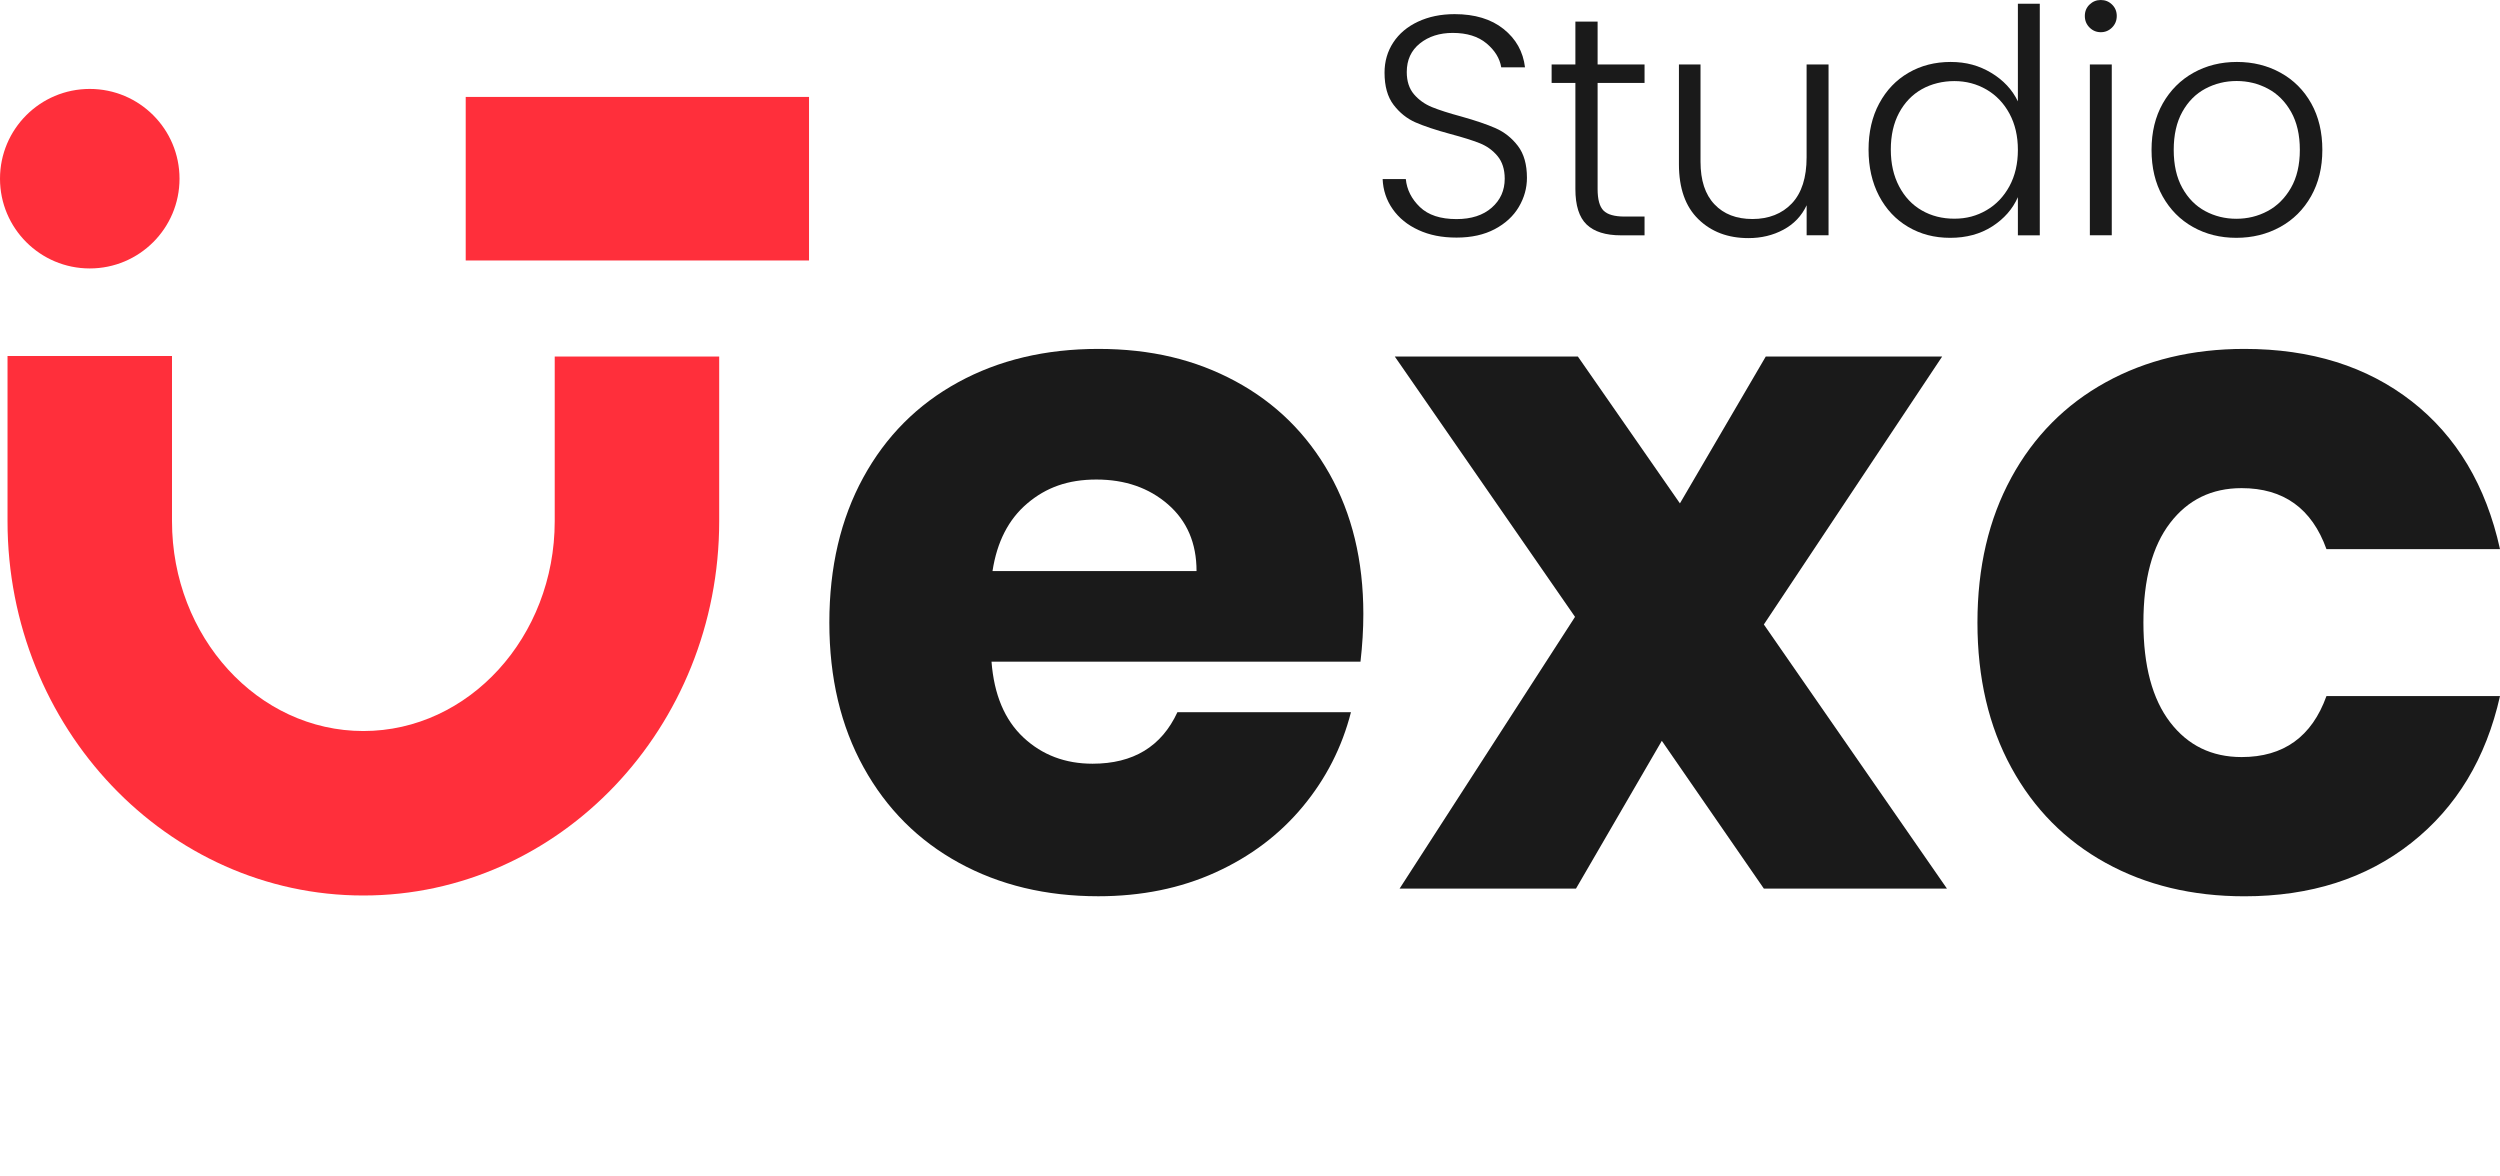
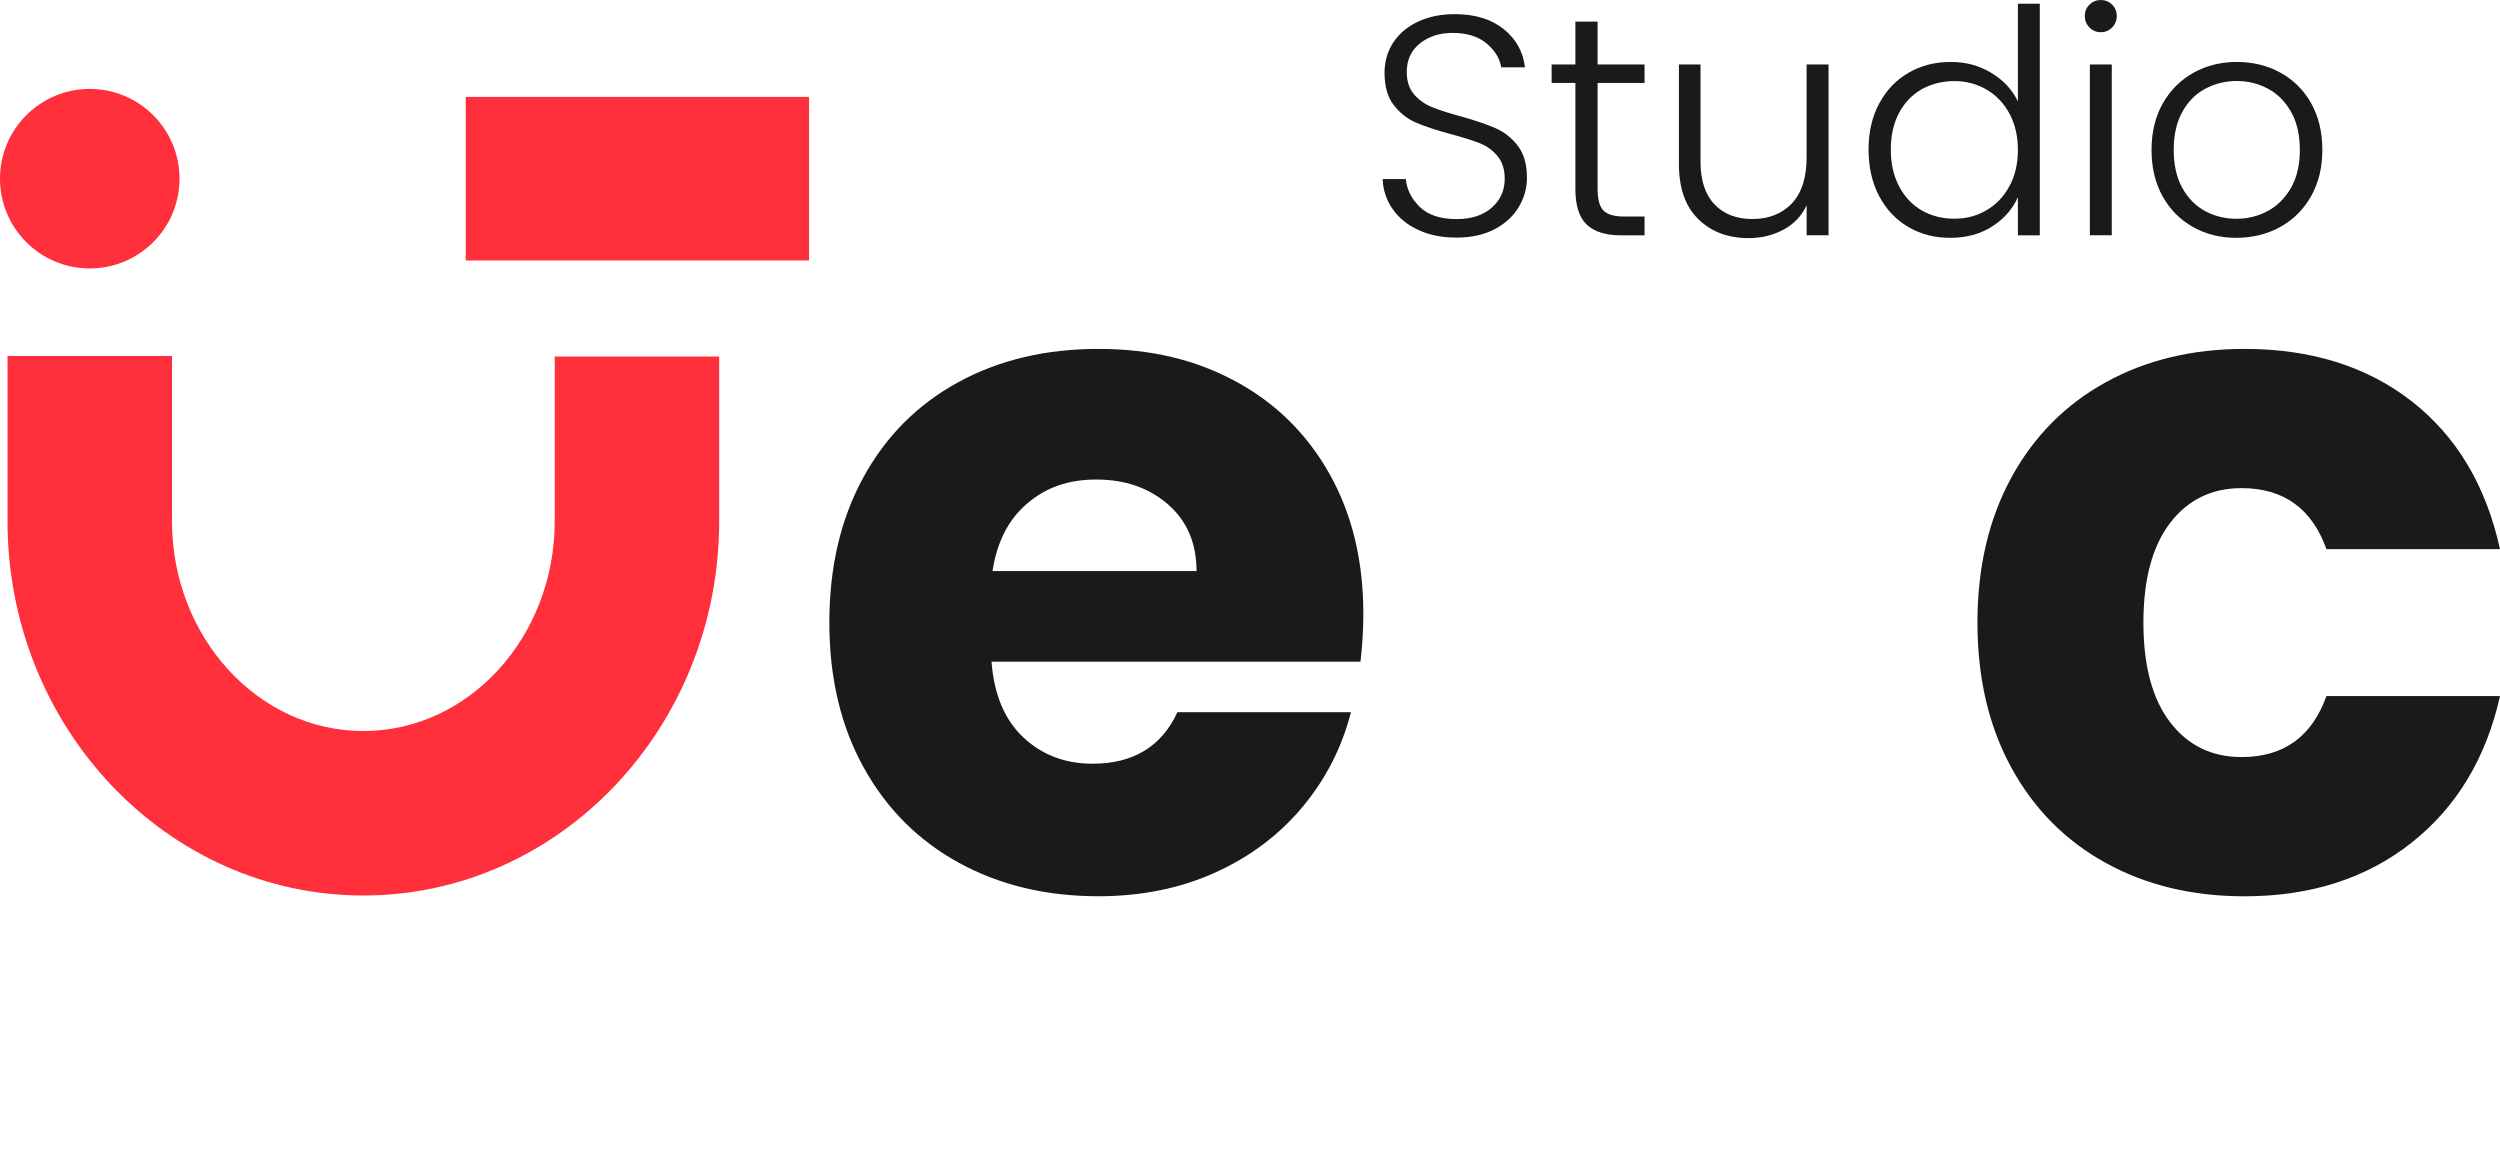
<svg xmlns="http://www.w3.org/2000/svg" id="Layer_1" data-name="Layer 1" viewBox="0 0 631.13 296.78">
  <defs>
    <style>
      .cls-1 {
        fill: #1a1a1a;
      }

      .cls-1, .cls-2 {
        stroke-width: 0px;
      }

      .cls-2 {
        fill: #ff2f3b;
      }
    </style>
  </defs>
  <g>
    <path class="cls-1" d="M358.1,58.07c-2.77-1.26-4.94-3.03-6.52-5.29-1.58-2.26-2.42-4.79-2.53-7.58h5.85c.26,2.69,1.45,5.04,3.56,7.07,2.11,2.03,5.19,3.04,9.24,3.04,3.74,0,6.7-.96,8.89-2.88,2.19-1.92,3.28-4.36,3.28-7.31,0-2.37-.61-4.28-1.82-5.73-1.21-1.45-2.71-2.53-4.5-3.24-1.79-.71-4.27-1.49-7.43-2.33-3.69-1-6.61-1.98-8.77-2.92-2.16-.95-4-2.42-5.53-4.42-1.53-2-2.29-4.71-2.29-8.14,0-2.84.74-5.38,2.21-7.62,1.47-2.24,3.55-3.99,6.24-5.25,2.69-1.26,5.77-1.9,9.24-1.9,5.11,0,9.23,1.25,12.36,3.75,3.13,2.5,4.94,5.73,5.41,9.68h-6c-.37-2.26-1.61-4.28-3.71-6.04-2.11-1.76-4.95-2.65-8.53-2.65-3.32,0-6.08.88-8.29,2.65-2.21,1.77-3.32,4.17-3.32,7.23,0,2.32.61,4.19,1.82,5.61,1.21,1.42,2.73,2.5,4.54,3.24,1.82.74,4.28,1.53,7.39,2.37,3.58,1,6.48,1.99,8.69,2.96,2.21.98,4.08,2.46,5.61,4.46,1.53,2,2.29,4.69,2.29,8.06,0,2.58-.68,5.03-2.05,7.35-1.37,2.32-3.4,4.19-6.08,5.61-2.69,1.42-5.9,2.13-9.64,2.13s-6.83-.63-9.6-1.9Z" />
    <path class="cls-1" d="M403.32,20.94v26.78c0,2.63.5,4.45,1.5,5.45,1,1,2.77,1.5,5.29,1.5h5.06v4.74h-5.93c-3.9,0-6.79-.91-8.69-2.73-1.9-1.82-2.84-4.81-2.84-8.97v-26.78h-6v-4.66h6V5.45h5.61v10.82h11.85v4.66h-11.85Z" />
    <path class="cls-1" d="M461.62,16.27v43.13h-5.53v-7.58c-1.26,2.69-3.21,4.74-5.85,6.16s-5.58,2.13-8.85,2.13c-5.16,0-9.38-1.59-12.64-4.78-3.27-3.19-4.9-7.81-4.9-13.86v-25.2h5.45v24.57c0,4.69,1.17,8.27,3.52,10.74,2.34,2.48,5.54,3.71,9.6,3.71s7.48-1.32,9.95-3.95c2.47-2.63,3.71-6.5,3.71-11.61v-23.46h5.53Z" />
    <path class="cls-1" d="M474.42,26.11c1.79-3.34,4.25-5.92,7.39-7.74,3.13-1.82,6.68-2.73,10.63-2.73s7.21.92,10.27,2.76c3.05,1.84,5.29,4.24,6.71,7.19V.95h5.53v58.46h-5.53v-9.64c-1.32,3-3.48,5.46-6.48,7.39-3,1.92-6.53,2.88-10.59,2.88s-7.49-.92-10.63-2.76c-3.13-1.84-5.58-4.45-7.35-7.82-1.76-3.37-2.65-7.27-2.65-11.69s.89-8.31,2.69-11.65ZM507.29,28.68c-1.42-2.63-3.36-4.66-5.81-6.08-2.45-1.42-5.15-2.13-8.1-2.13s-5.79.69-8.22,2.05c-2.42,1.37-4.33,3.36-5.73,5.96-1.4,2.61-2.09,5.7-2.09,9.28s.7,6.62,2.09,9.28c1.4,2.66,3.3,4.69,5.73,6.08,2.42,1.4,5.16,2.09,8.22,2.09s5.65-.71,8.1-2.13c2.45-1.42,4.38-3.45,5.81-6.08,1.42-2.63,2.13-5.69,2.13-9.16s-.71-6.53-2.13-9.16Z" />
    <path class="cls-1" d="M527.51,6.95c-.79-.79-1.19-1.76-1.19-2.92s.4-2.12,1.19-2.88c.79-.76,1.74-1.15,2.84-1.15s2.05.38,2.84,1.15c.79.76,1.19,1.73,1.19,2.88s-.4,2.13-1.19,2.92-1.74,1.18-2.84,1.18-2.05-.39-2.84-1.18ZM533.12,16.27v43.13h-5.53V16.27h5.53Z" />
    <path class="cls-1" d="M553.62,57.31c-3.24-1.82-5.79-4.4-7.66-7.74-1.87-3.34-2.8-7.25-2.8-11.73s.95-8.39,2.84-11.73c1.9-3.34,4.48-5.92,7.74-7.74,3.26-1.82,6.92-2.73,10.98-2.73s7.73.91,11.02,2.73c3.29,1.82,5.87,4.4,7.74,7.74,1.87,3.35,2.8,7.26,2.8,11.73s-.95,8.32-2.84,11.69c-1.9,3.37-4.5,5.96-7.82,7.78-3.32,1.82-7,2.73-11.06,2.73s-7.7-.91-10.94-2.73ZM572.46,53.29c2.42-1.29,4.38-3.24,5.89-5.85,1.5-2.61,2.25-5.81,2.25-9.6s-.74-6.99-2.21-9.6c-1.48-2.61-3.42-4.56-5.85-5.85-2.42-1.29-5.06-1.94-7.9-1.94s-5.48.65-7.9,1.94c-2.42,1.29-4.36,3.24-5.81,5.85-1.45,2.61-2.17,5.81-2.17,9.6s.72,6.99,2.17,9.6c1.45,2.61,3.37,4.56,5.77,5.85,2.4,1.29,5.02,1.94,7.86,1.94s5.48-.64,7.9-1.94Z" />
  </g>
  <g>
    <path class="cls-2" d="M91.72,226.07C42.19,226.07,1.9,183.68,1.9,131.58v-41.7h41.52v41.7c0,29.21,21.67,52.97,48.31,52.97s48.31-23.76,48.31-52.97v-41.57h41.52v41.57c0,52.1-40.3,94.49-89.83,94.49Z" />
    <circle class="cls-2" cx="22.66" cy="45.11" r="22.66" />
    <rect class="cls-2" x="117.57" y="24.47" width="86.67" height="41.29" />
  </g>
  <g>
    <path class="cls-1" d="M343.47,167.04h-93.16c.64,8.35,3.33,14.72,8.06,19.14,4.73,4.42,10.55,6.62,17.45,6.62,10.27,0,17.41-4.33,21.42-13h43.81c-2.25,8.83-6.3,16.77-12.16,23.83-5.86,7.06-13.2,12.6-22.03,16.61-8.83,4.01-18.7,6.02-29.61,6.02-13.16,0-24.88-2.81-35.14-8.43-10.27-5.62-18.3-13.64-24.07-24.07-5.78-10.43-8.67-22.63-8.67-36.59s2.85-26.15,8.55-36.59c5.69-10.43,13.68-18.45,23.95-24.07,10.27-5.62,22.06-8.43,35.39-8.43s24.55,2.73,34.66,8.18c10.11,5.46,18.01,13.24,23.71,23.35,5.69,10.11,8.55,21.91,8.55,35.39,0,3.85-.24,7.86-.72,12.04ZM302.07,144.17c0-7.06-2.41-12.67-7.22-16.85-4.81-4.17-10.83-6.26-18.05-6.26s-12.72,2.01-17.45,6.02c-4.74,4.01-7.66,9.71-8.79,17.09h51.51Z" />
-     <path class="cls-1" d="M445.29,224.33l-25.76-37.31-21.67,37.31h-44.53l44.29-68.6-45.5-65.72h46.22l25.76,37.07,21.67-37.07h44.53l-45.01,67.64,46.22,66.68h-46.22Z" />
    <path class="cls-1" d="M507.76,120.58c5.69-10.43,13.64-18.45,23.83-24.07,10.19-5.62,21.86-8.43,35.02-8.43,16.85,0,30.93,4.42,42.25,13.24,11.31,8.83,18.74,21.27,22.27,37.31h-43.81c-3.69-10.27-10.83-15.4-21.42-15.4-7.55,0-13.56,2.93-18.05,8.79-4.49,5.86-6.74,14.24-6.74,25.15s2.25,19.3,6.74,25.16c4.49,5.86,10.51,8.79,18.05,8.79,10.59,0,17.73-5.13,21.42-15.4h43.81c-3.53,15.73-10.99,28.08-22.39,37.07-11.4,8.99-25.44,13.48-42.13,13.48-13.16,0-24.84-2.81-35.02-8.43-10.19-5.62-18.14-13.64-23.83-24.07-5.7-10.43-8.55-22.63-8.55-36.59s2.85-26.15,8.55-36.59Z" />
  </g>
</svg>